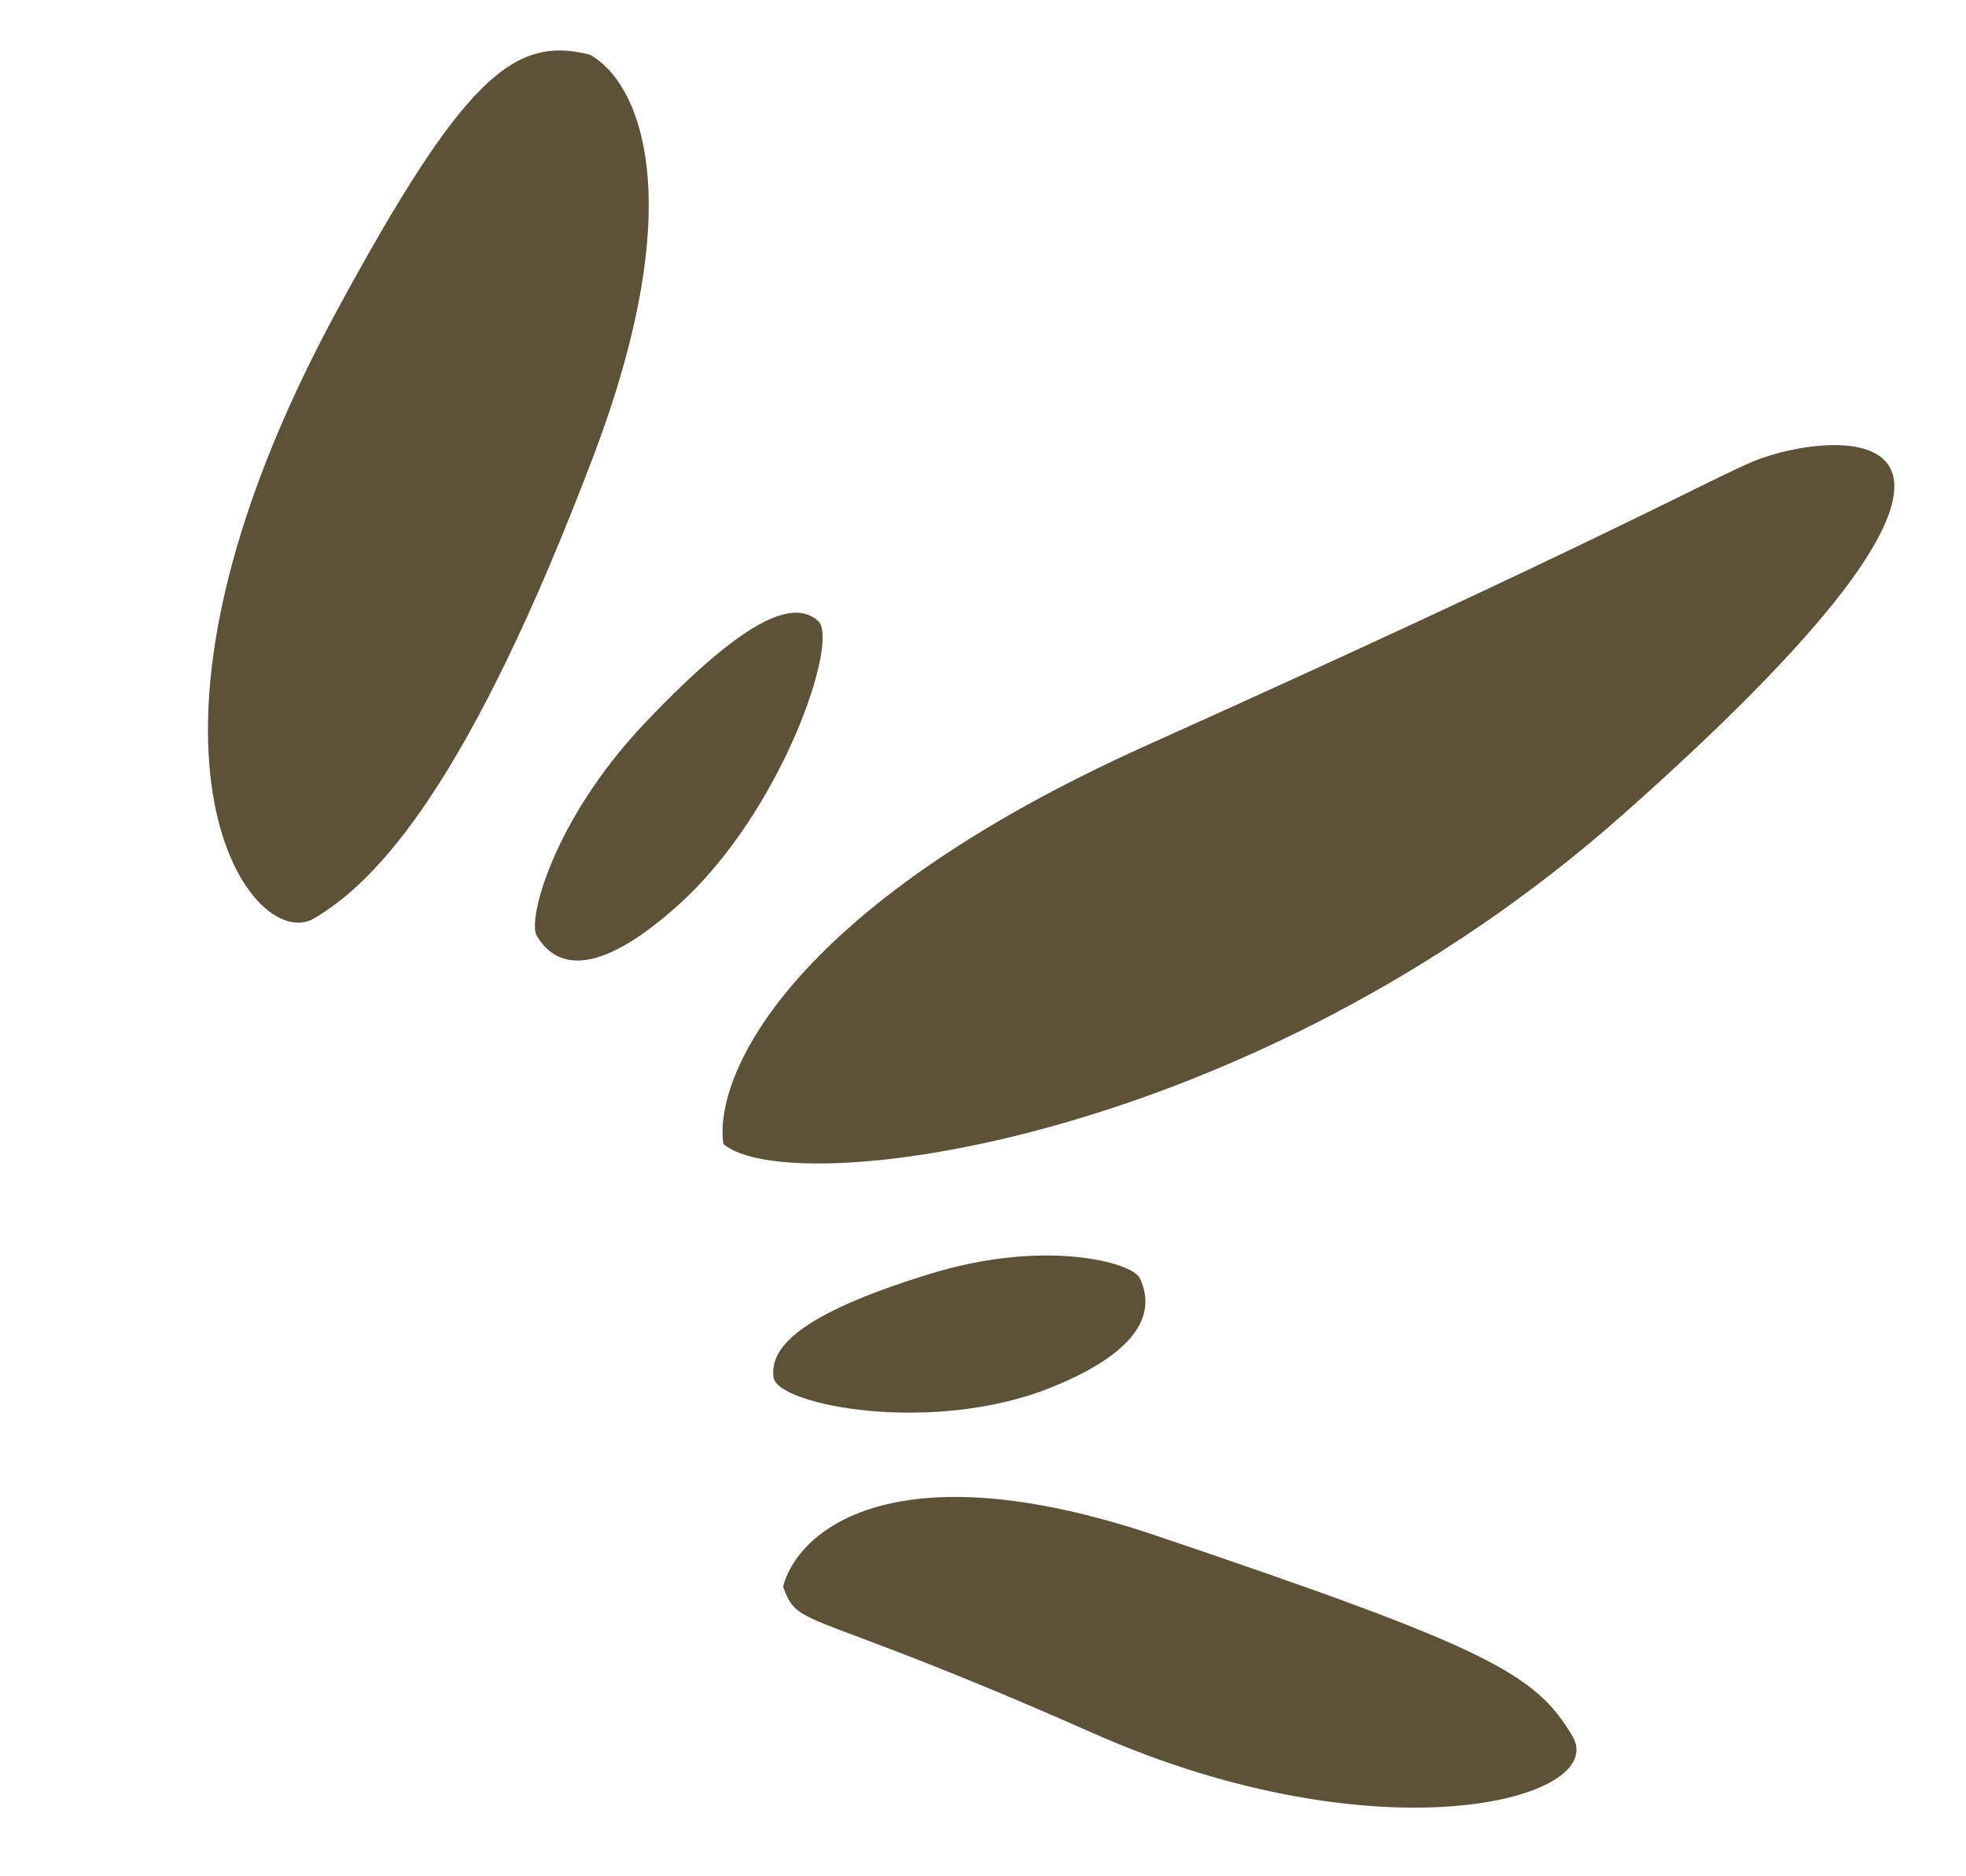
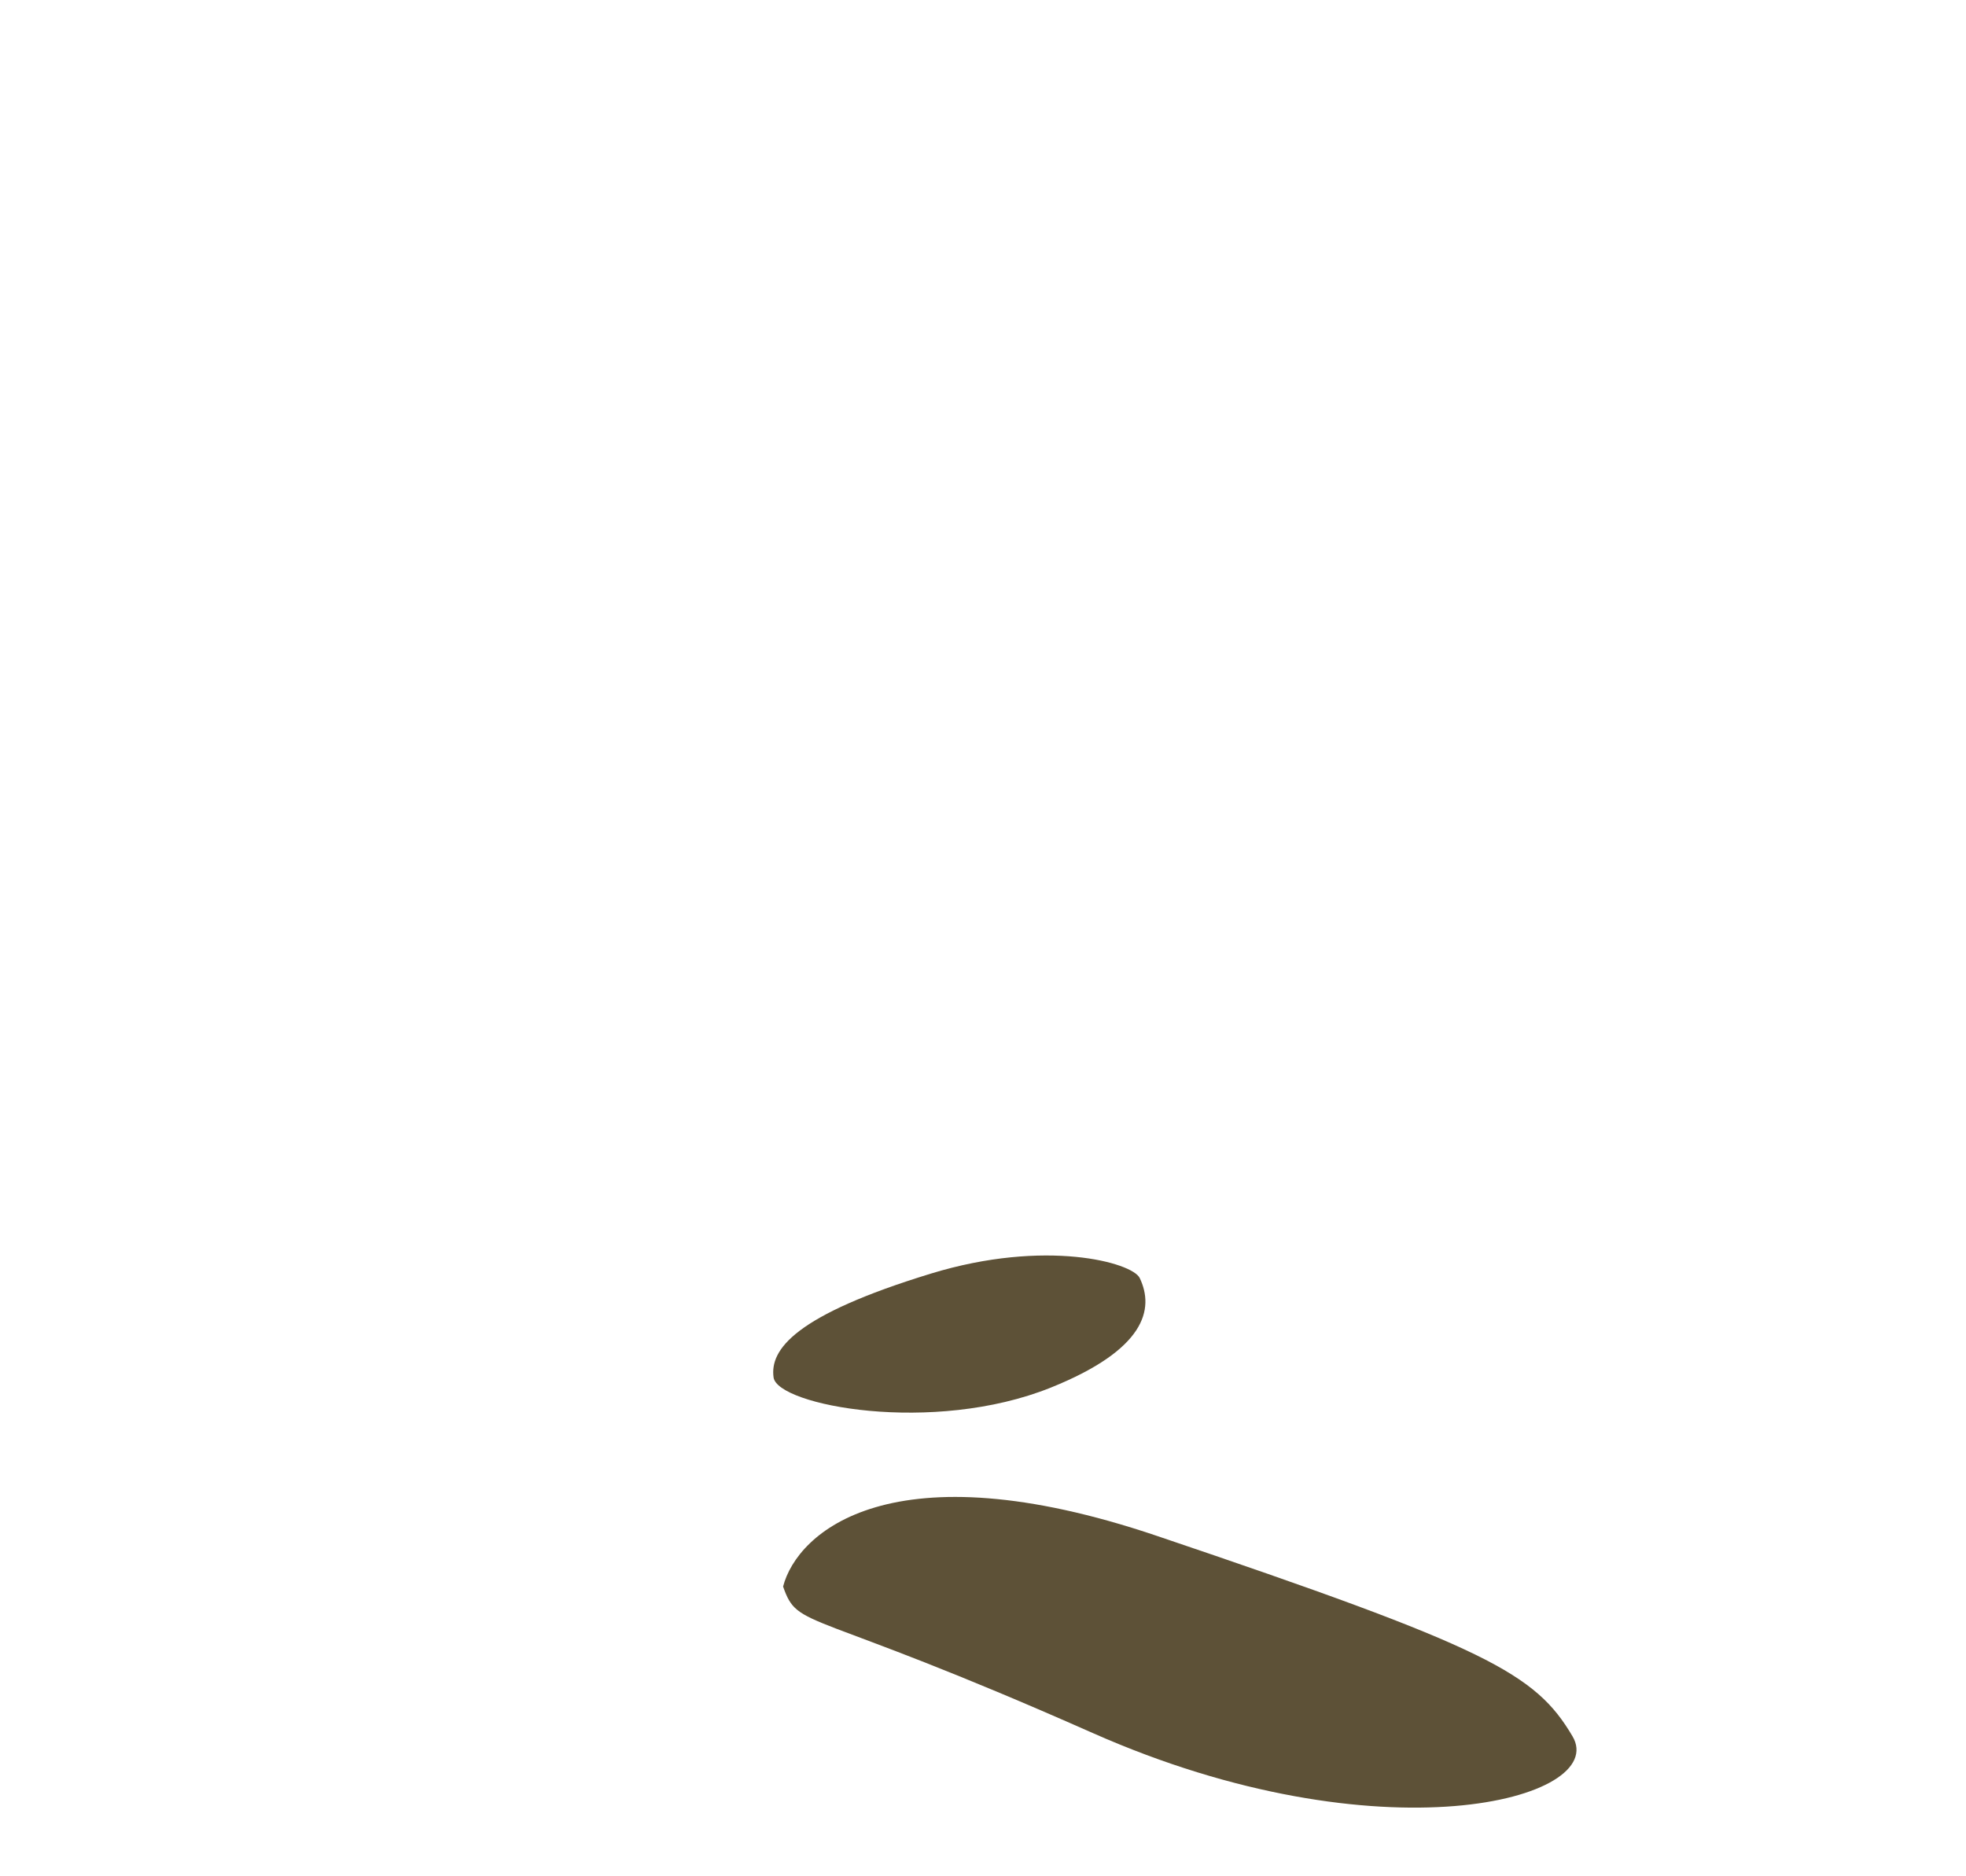
<svg xmlns="http://www.w3.org/2000/svg" width="44" height="42" viewBox="0 0 44 42" fill="none">
-   <path d="M13.28 10.212C15.511 4.33 14.251 1.794 13.202 1.225C11.52 0.792 10.39 1.697 7.546 6.942C2.214 16.774 5.62 21.391 7.03 20.558C8.44 19.726 10.491 17.564 13.28 10.212Z" fill="#5D5137" />
  <path d="M25.888 34.379C19.949 32.372 17.839 34.3 17.526 35.514C17.87 36.5 18.015 35.939 24.453 38.792C30.892 41.645 36.027 40.277 35.194 38.867C34.361 37.457 33.312 36.888 25.888 34.379Z" fill="#5D5137" />
-   <path d="M14.431 16.187C12.38 18.349 11.803 20.592 12.011 20.944C12.428 21.649 13.31 21.936 15.175 20.264C17.506 18.174 18.797 14.322 18.308 13.897C17.82 13.473 16.863 13.624 14.431 16.187Z" fill="#5D5137" />
  <path d="M20.834 28.509C23.404 27.723 25.343 28.262 25.508 28.609C25.838 29.302 25.638 30.207 23.52 31.06C20.872 32.125 17.401 31.459 17.313 30.834C17.226 30.209 17.787 29.442 20.834 28.509Z" fill="#5D5137" />
-   <path d="M25.66 16.686C17.547 20.337 15.967 24.154 16.191 25.607C17.656 26.88 27.957 25.646 36.32 18.235C46.775 8.971 40.926 9.632 39.254 10.322C38.251 10.737 35.801 12.124 25.66 16.686Z" fill="#5D5137" />
</svg>